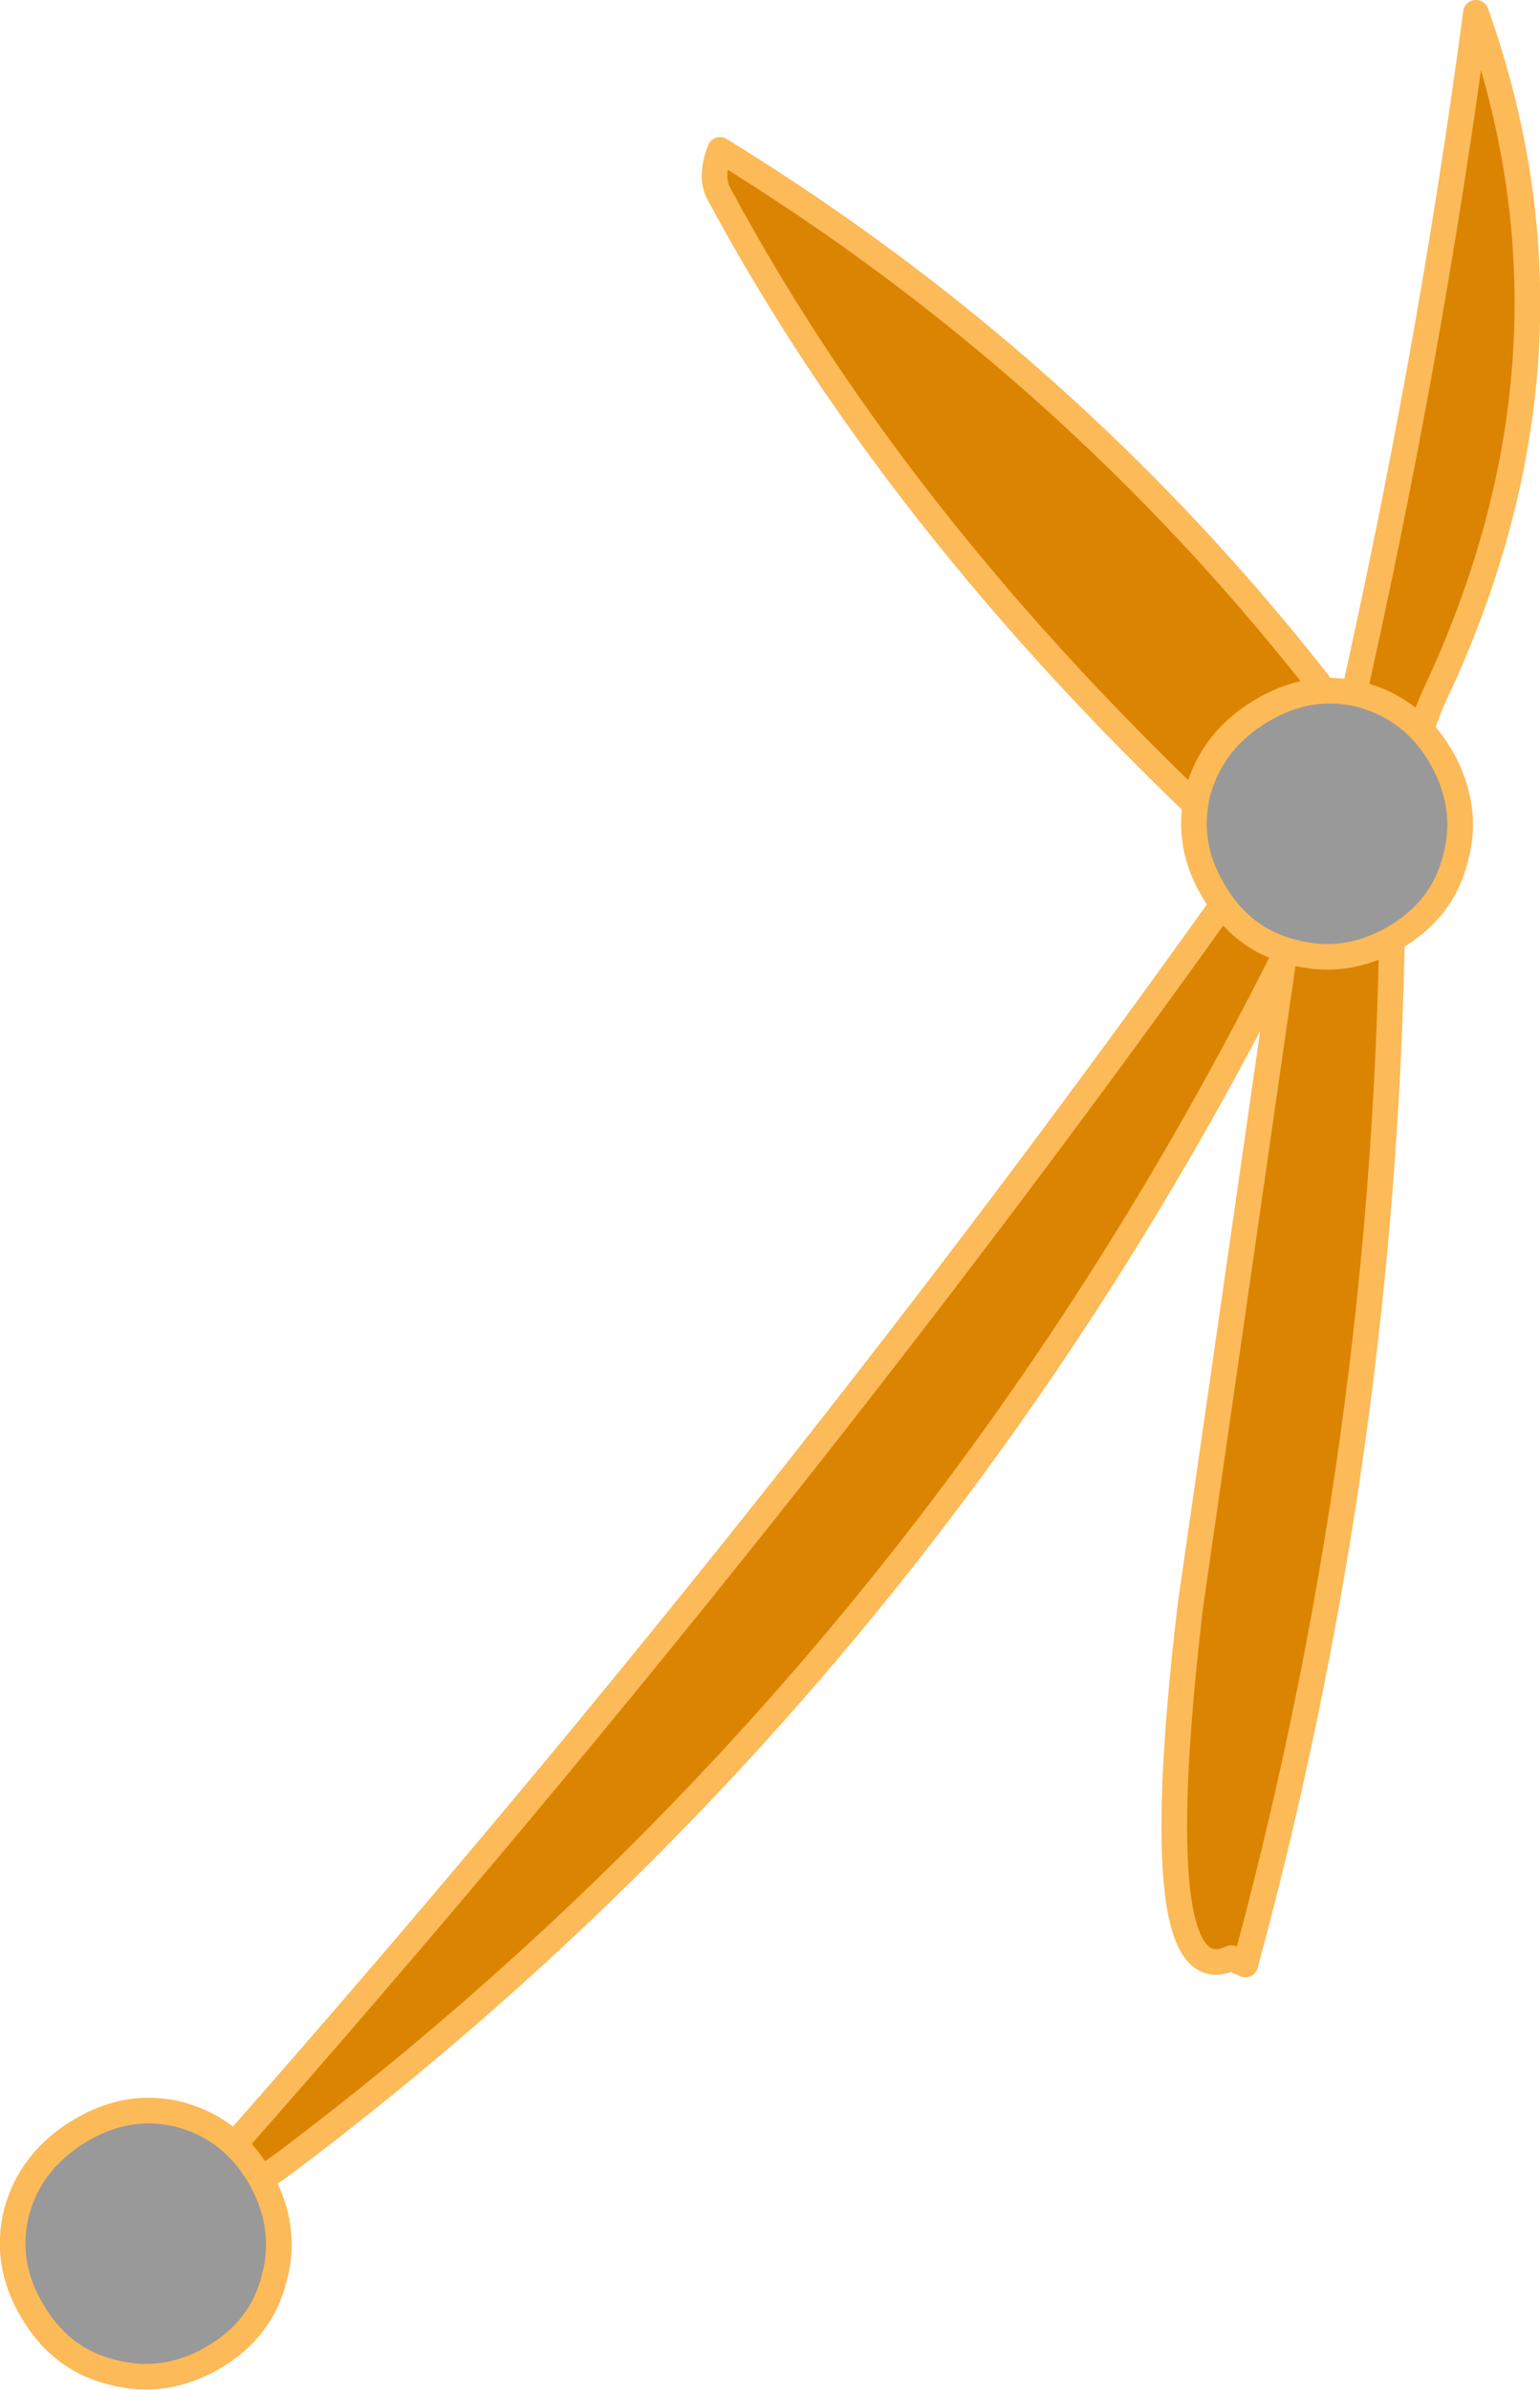
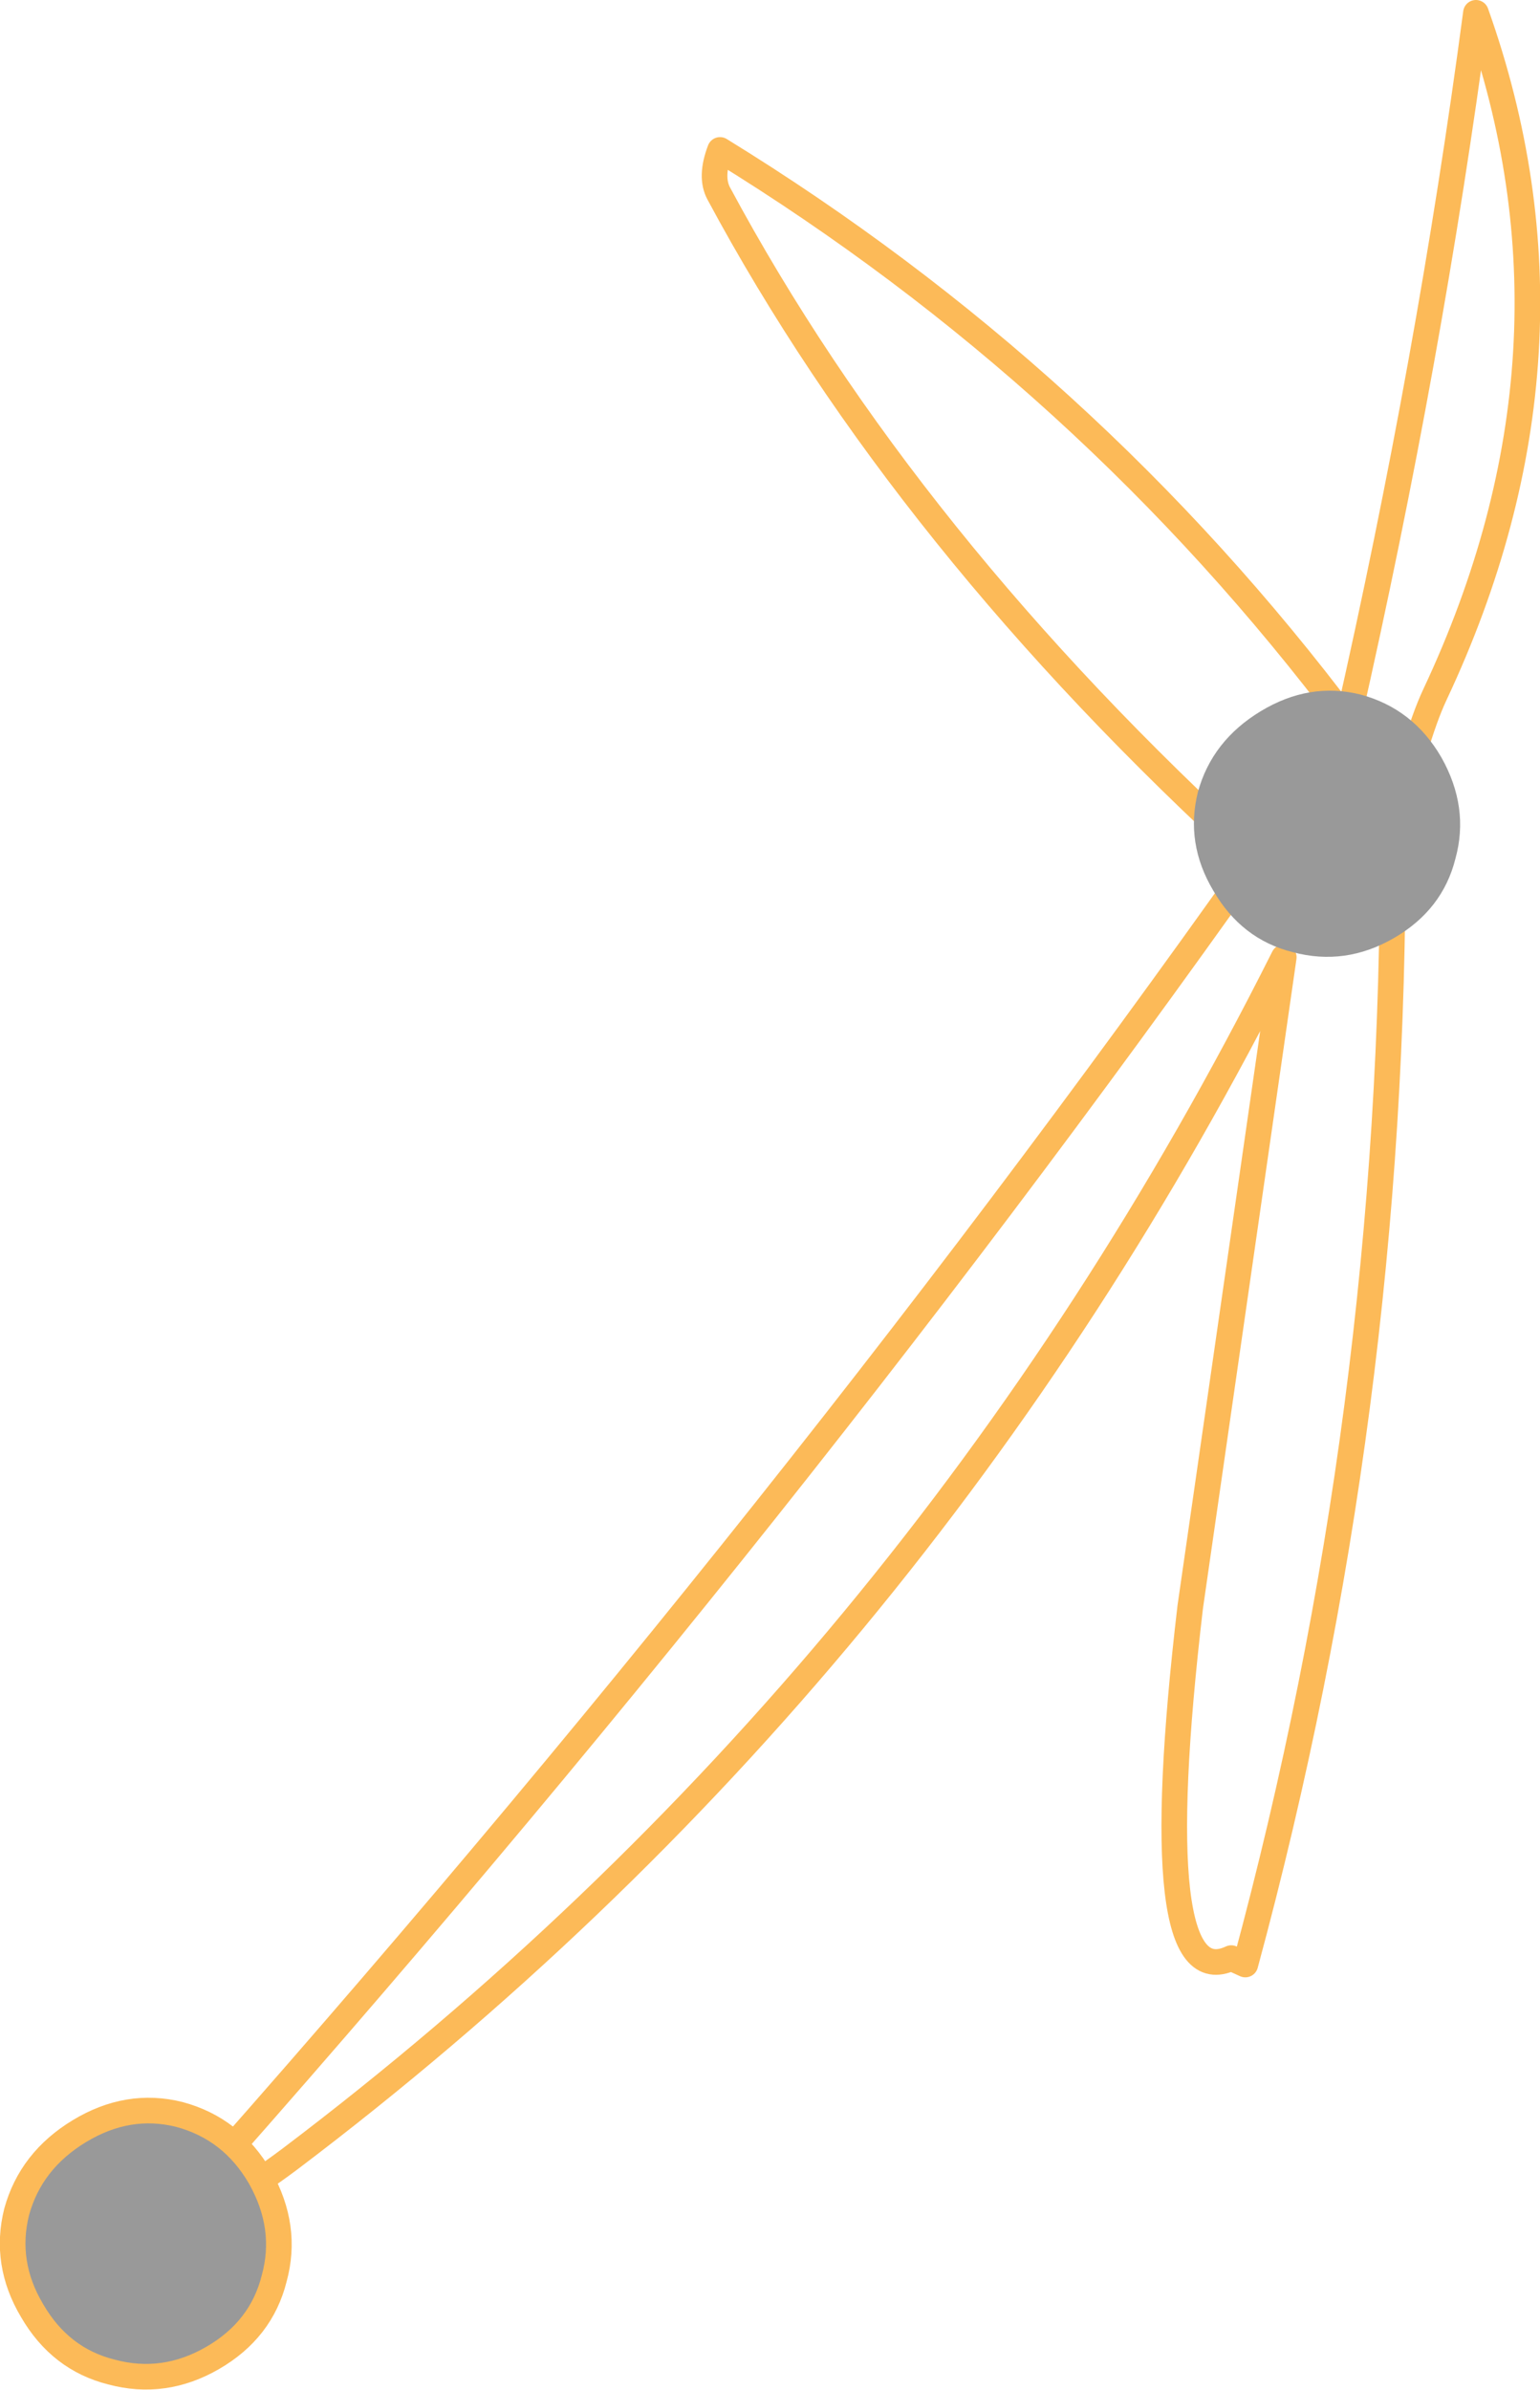
<svg xmlns="http://www.w3.org/2000/svg" height="93.25px" width="60.1px">
  <g transform="matrix(1.0, 0.0, 0.0, 1.0, 39.95, 36.25)">
-     <path d="M14.4 -3.5 Q14.5 18.8 8.65 40.4 L8.1 40.15 Q4.7 41.75 6.5 26.45 L10.15 1.1 Q-4.05 29.4 -28.65 48.0 -31.25 49.95 -34.25 51.3 -10.15 24.35 9.0 -2.7 -4.6 -15.1 -11.9 -28.7 -12.25 -29.35 -11.85 -30.4 2.55 -21.55 12.65 -8.1 15.85 -22.2 17.65 -35.75 22.35 -22.55 16.05 -9.15 15.25 -7.45 14.4 -3.5" fill="#db8402" fill-rule="evenodd" stroke="none" />
    <path d="M14.4 -3.5 Q14.5 18.8 8.65 40.4 L8.1 40.15 Q4.7 41.75 6.5 26.45 L10.15 1.1 Q-4.05 29.4 -28.65 48.0 -31.25 49.95 -34.25 51.3 -10.15 24.35 9.0 -2.7 -4.6 -15.1 -11.9 -28.7 -12.25 -29.35 -11.85 -30.4 2.55 -21.55 12.65 -8.1 15.85 -22.2 17.65 -35.75 22.35 -22.55 16.05 -9.15 15.25 -7.45 14.4 -3.5 Z" fill="none" stroke="#fcba58" stroke-linecap="round" stroke-linejoin="round" stroke-width="1.0" />
    <path d="M13.15 -9.15 Q15.2 -8.6 16.3 -6.7 17.4 -4.75 16.85 -2.75 16.35 -0.75 14.45 0.35 12.55 1.45 10.5 0.9 8.5 0.4 7.4 -1.5 6.3 -3.35 6.8 -5.35 7.35 -7.35 9.25 -8.5 11.15 -9.65 13.15 -9.15" fill="#999999" fill-rule="evenodd" stroke="none" />
-     <path d="M13.15 -9.15 Q11.15 -9.65 9.25 -8.5 7.35 -7.35 6.8 -5.35 6.3 -3.35 7.4 -1.5 8.5 0.4 10.5 0.9 12.55 1.45 14.45 0.35 16.35 -0.75 16.85 -2.75 17.4 -4.75 16.3 -6.7 15.2 -8.6 13.15 -9.15 Z" fill="none" stroke="#fcba58" stroke-linecap="round" stroke-linejoin="round" stroke-width="1.0" />
    <path d="M-32.95 46.25 Q-30.9 46.8 -29.8 48.7 -28.7 50.65 -29.25 52.65 -29.75 54.65 -31.65 55.75 -33.55 56.85 -35.6 56.3 -37.6 55.8 -38.7 53.9 -39.8 52.05 -39.3 50.05 -38.75 48.05 -36.85 46.9 -34.95 45.75 -32.95 46.25" fill="#999999" fill-rule="evenodd" stroke="none" />
-     <path d="M-32.95 46.25 Q-34.95 45.75 -36.85 46.9 -38.75 48.05 -39.3 50.05 -39.8 52.05 -38.7 53.9 -37.6 55.8 -35.6 56.3 -33.55 56.85 -31.65 55.75 -29.75 54.65 -29.25 52.65 -28.7 50.65 -29.8 48.7 -30.9 46.8 -32.95 46.25 Z" fill="none" stroke="#fcba58" stroke-linecap="round" stroke-linejoin="round" stroke-width="1.0" />
+     <path d="M-32.95 46.25 Q-34.95 45.75 -36.85 46.9 -38.75 48.05 -39.3 50.05 -39.8 52.05 -38.7 53.9 -37.6 55.8 -35.6 56.3 -33.55 56.85 -31.65 55.75 -29.75 54.65 -29.25 52.65 -28.7 50.65 -29.8 48.7 -30.9 46.8 -32.95 46.25 " fill="none" stroke="#fcba58" stroke-linecap="round" stroke-linejoin="round" stroke-width="1.0" />
  </g>
</svg>